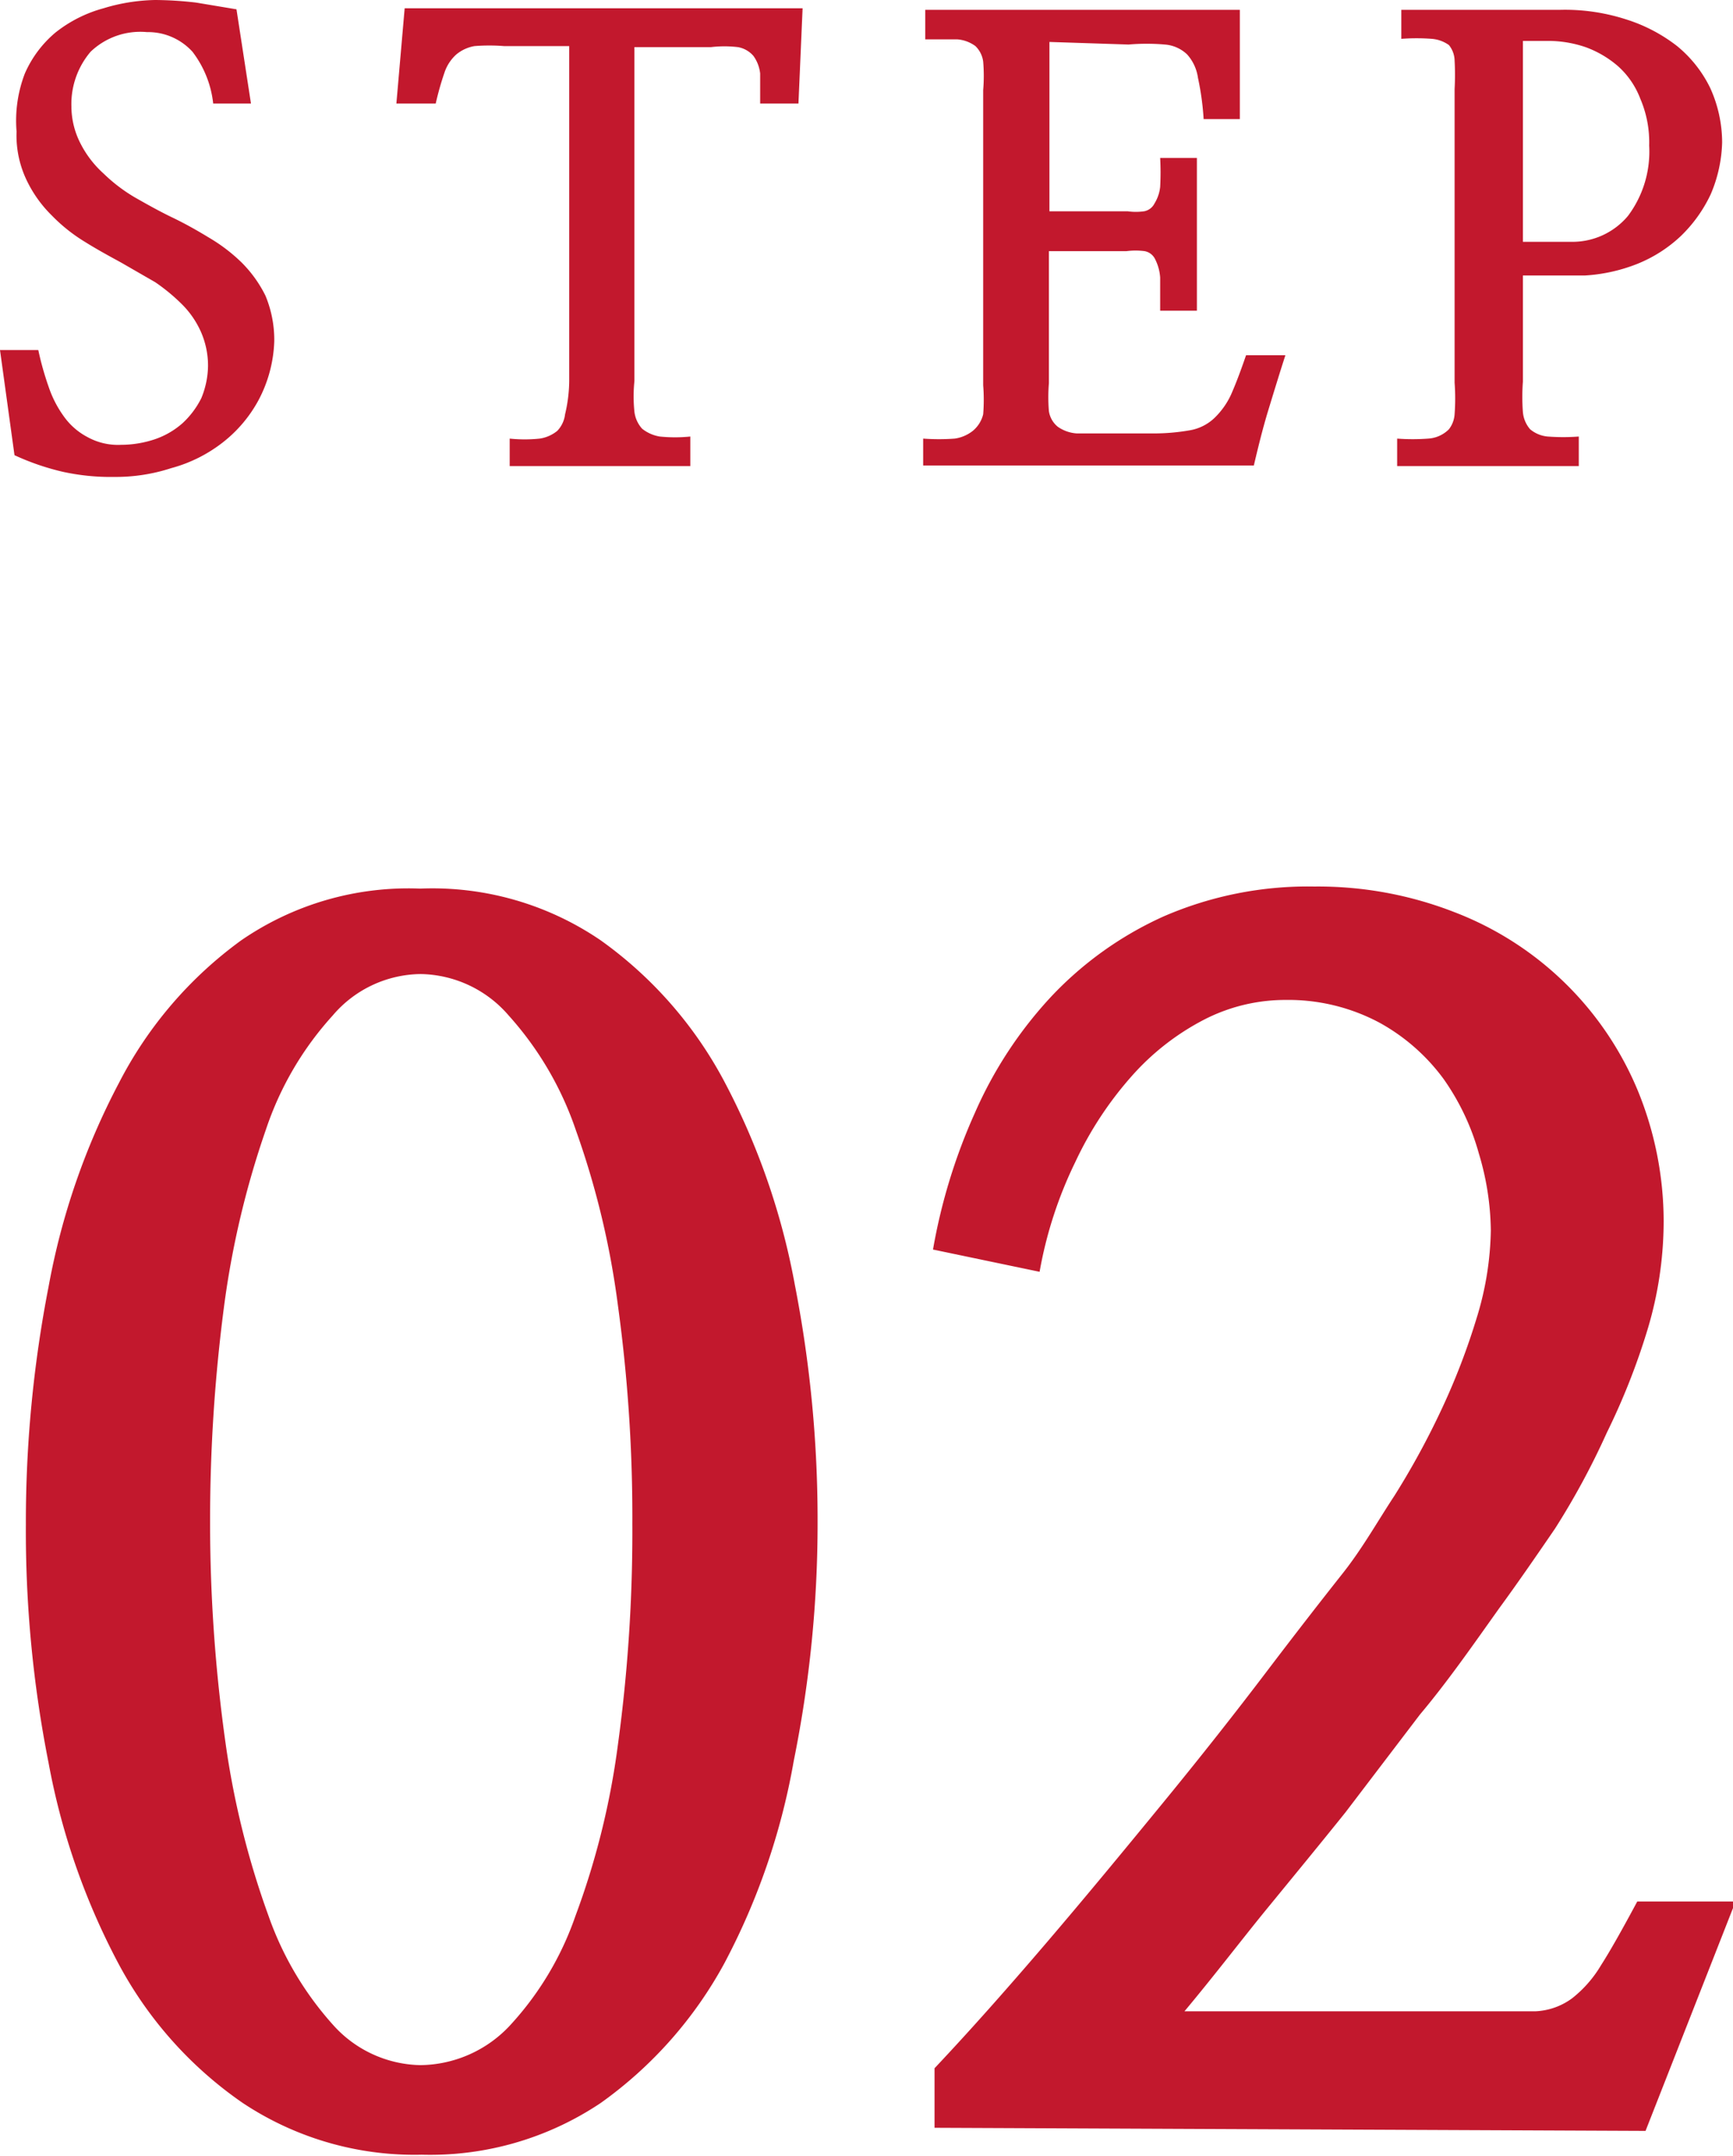
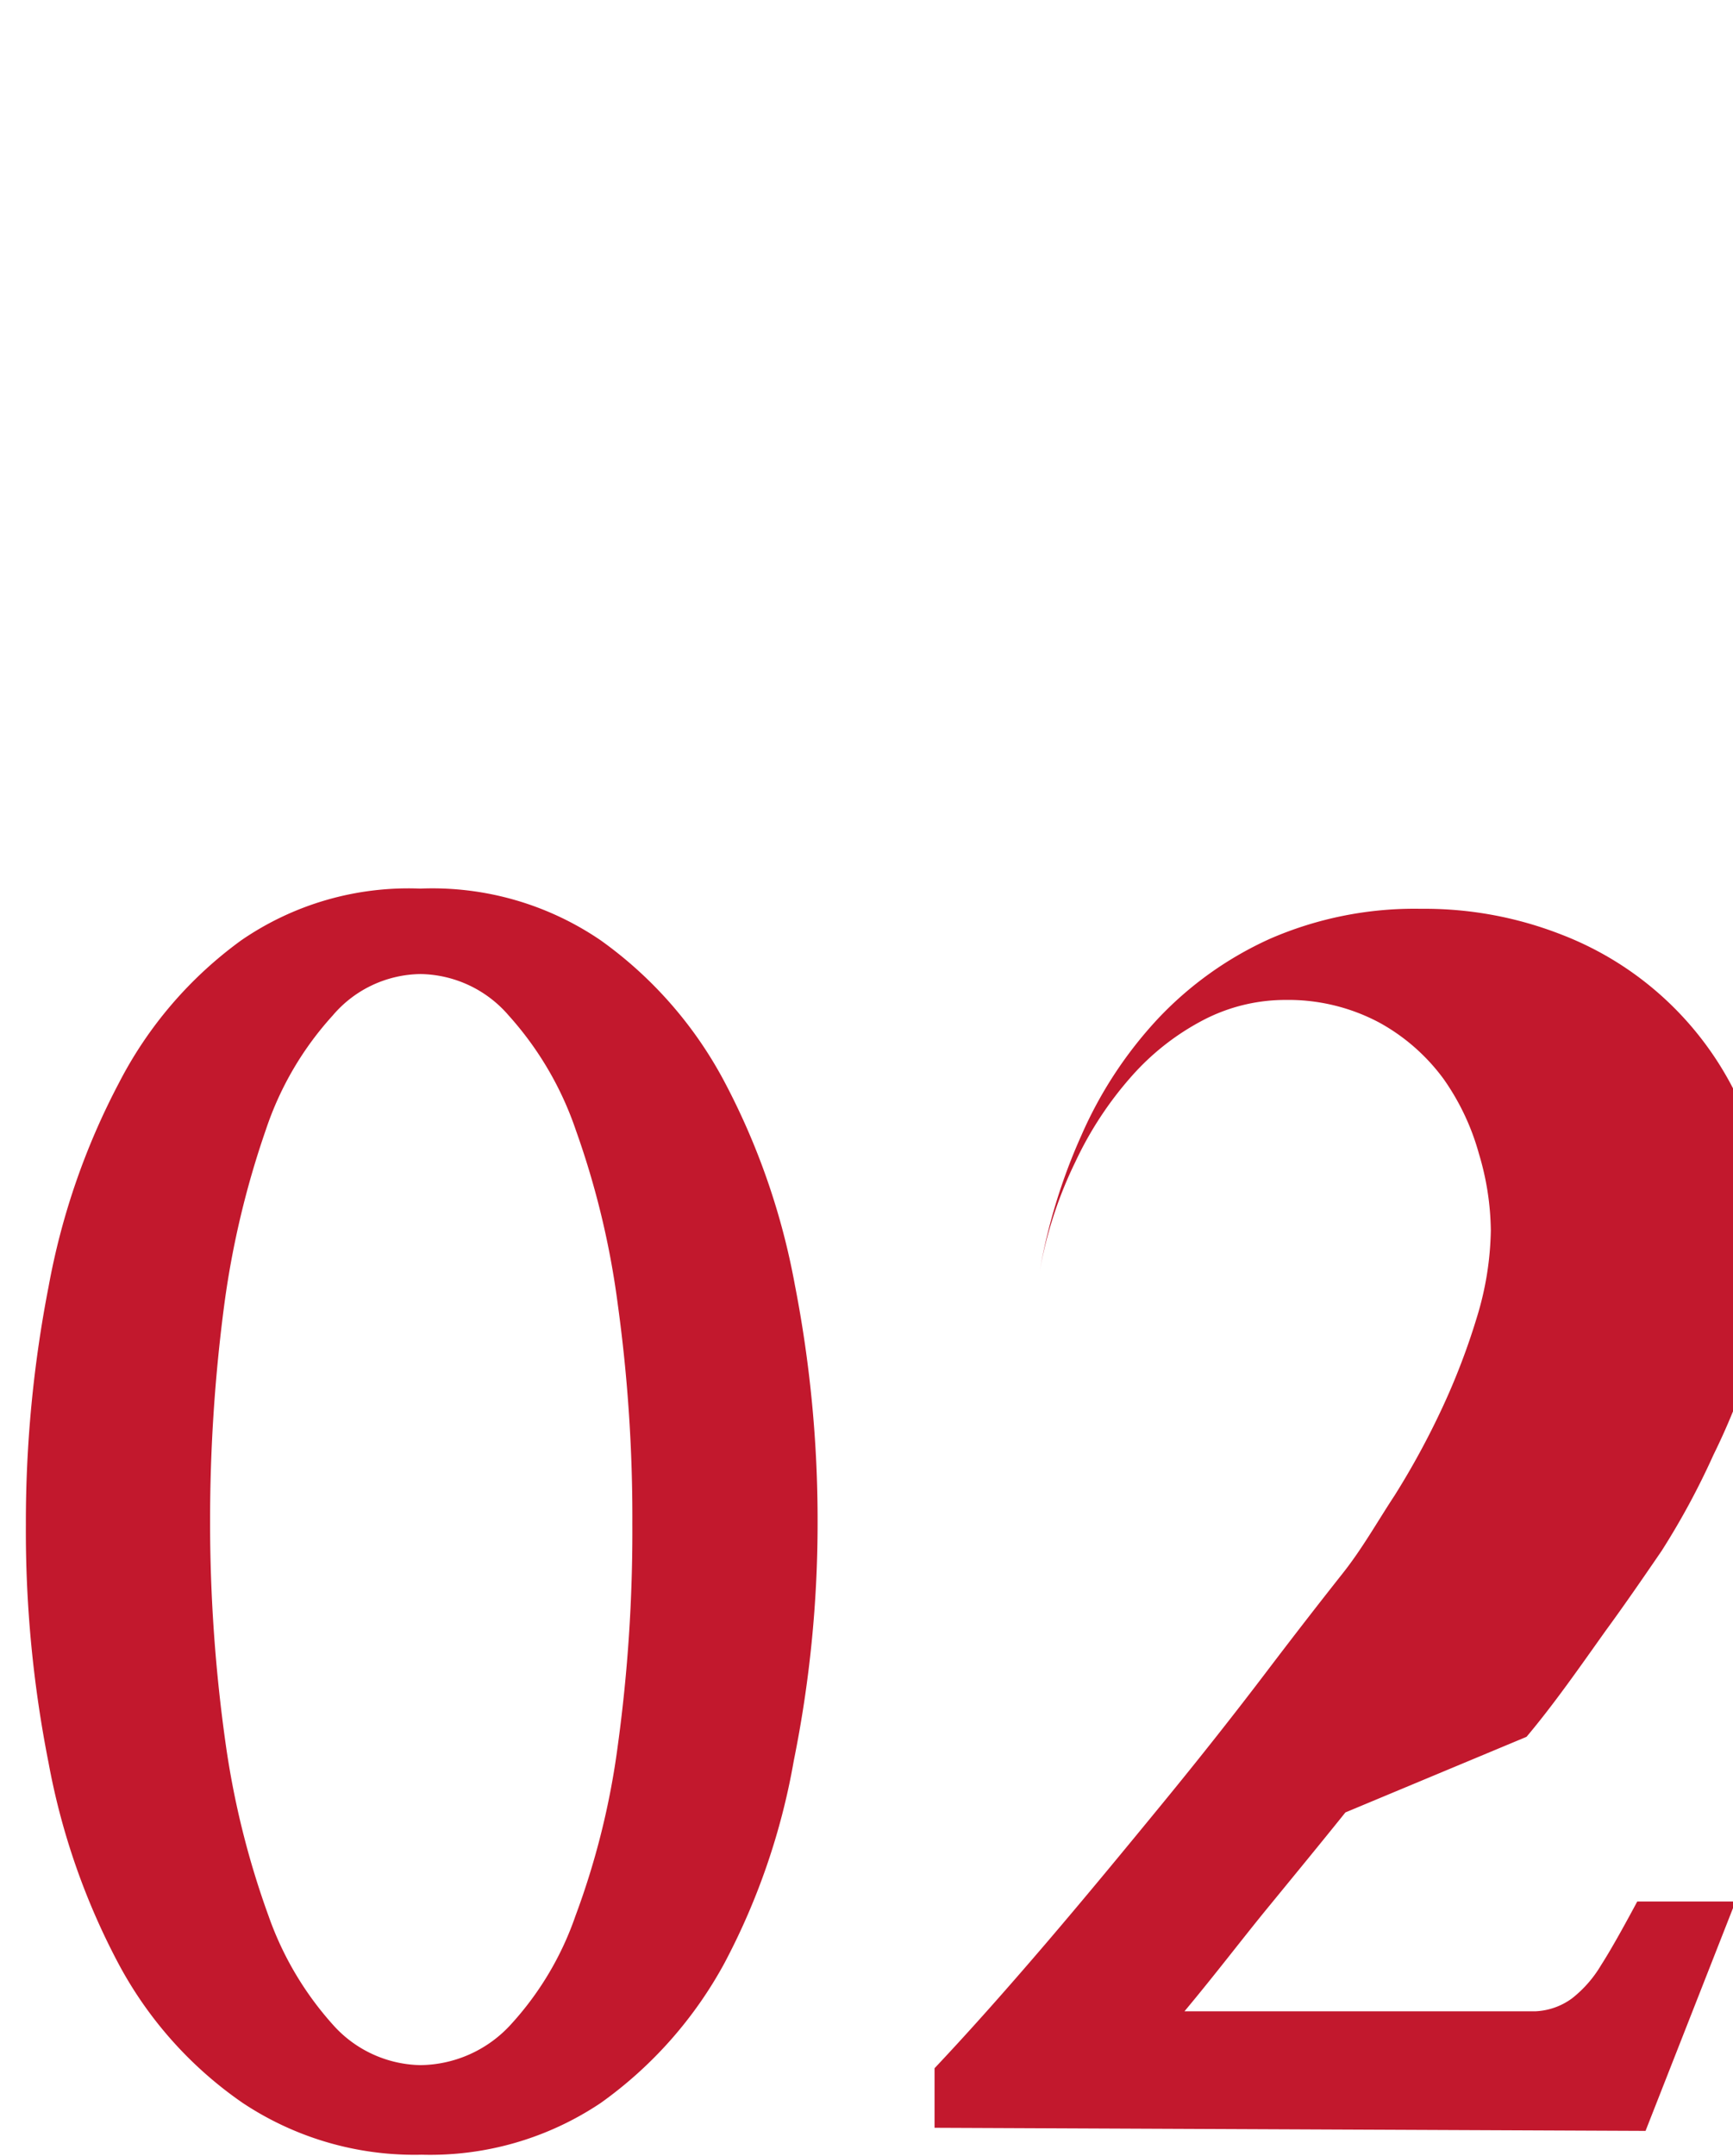
<svg xmlns="http://www.w3.org/2000/svg" viewBox="0 0 33.49 41.63">
  <defs>
    <style>.cls-1{fill:#c2182d}</style>
  </defs>
  <g id="レイヤー_2" data-name="レイヤー 2">
    <g id="レイヤー_1-2" data-name="レイヤー 1">
      <g id="グループ_1260" data-name="グループ 1260">
-         <path id="パス_866" data-name="パス 866" class="cls-1" d="M.5 29.44a23.74 23.74.0 0 1 .44-4.6A13.68 13.68.0 0 1 2.3 20.91a7.82 7.82.0 0 1 2.36-2.75 5.7 5.7.0 0 1 3.46-1 5.77 5.77.0 0 1 3.49 1A7.89 7.89.0 0 1 14 20.89a13.62 13.62.0 0 1 1.36 3.92 23.67 23.67.0 0 1 .44 4.6A23.08 23.08.0 0 1 15.34 34 13.17 13.17.0 0 1 14 37.91a8 8 0 0 1-2.39 2.7 5.92 5.92.0 0 1-3.46 1 6 6 0 0 1-3.46-1A7.63 7.63.0 0 1 2.3 37.94 13.44 13.44.0 0 1 .94 34.05 23 23 0 0 1 .5 29.44zM8.12 39.88a2.4 2.4.0 0 0 1.72-.75A6 6 0 0 0 11.12 37a15 15 0 0 0 .82-3.3 30.42 30.42.0 0 0 .28-4.27 30 30 0 0 0-.28-4.23 16.23 16.23.0 0 0-.81-3.37 6.37 6.37.0 0 0-1.3-2.22 2.29 2.29.0 0 0-1.7-.8 2.26 2.26.0 0 0-1.7.8 6.18 6.18.0 0 0-1.29 2.2 17.29 17.29.0 0 0-.8 3.34 31.82 31.82.0 0 0-.28 4.25 30.54 30.54.0 0 0 .3 4.27A16.45 16.45.0 0 0 5.19 37a6.23 6.23.0 0 0 1.28 2.14A2.32 2.32.0 0 0 8.12 39.88zm9.94 1.21V39.94c.67-.71 1.39-1.52 2.16-2.42s1.52-1.81 2.25-2.7 1.4-1.74 2-2.53 1.1-1.43 1.48-1.91.67-1 1-1.5a15.33 15.33.0 0 0 .92-1.69 13.17 13.17.0 0 0 .67-1.75 6 6 0 0 0 .27-1.68 5.31 5.31.0 0 0-.23-1.48 4.64 4.64.0 0 0-.68-1.44 3.82 3.82.0 0 0-1.24-1.09 3.74 3.74.0 0 0-1.82-.44 3.43 3.43.0 0 0-1.57.38 4.83 4.83.0 0 0-1.39 1.08 6.9 6.9.0 0 0-1.1 1.67 8 8 0 0 0-.69 2.12l-2.06-.43a11.05 11.05.0 0 1 .81-2.64 8 8 0 0 1 1.47-2.24 6.84 6.84.0 0 1 2.17-1.55 7 7 0 0 1 2.92-.58 7.25 7.25.0 0 1 2.72.5 6.26 6.26.0 0 1 3.53 3.44 6.67 6.67.0 0 1 .5 2.53 7.27 7.27.0 0 1-.31 2.08 13.13 13.13.0 0 1-.79 2 14.6 14.6.0 0 1-1 1.85c-.39.57-.75 1.09-1.08 1.54-.52.73-1 1.42-1.53 2.05L26 35c-.49.61-1 1.23-1.5 1.84s-1 1.27-1.61 2h5.69c.46.0.83.0 1.1.0a1.29 1.29.0 0 0 .7-.25 2.31 2.31.0 0 0 .56-.64c.18-.28.41-.69.7-1.23h1.9l-1.74 4.43z" />
-         <path id="パス_865" data-name="パス 865" class="cls-1" d="M.28 8.79.0 6.76H.74a5.75 5.75.0 0 0 .2.71 2.13 2.13.0 0 0 .3.58 1.3 1.3.0 0 0 .45.39 1.22 1.22.0 0 0 .65.15A2.07 2.07.0 0 0 3 8.48a1.57 1.57.0 0 0 .53-.31 1.68 1.68.0 0 0 .36-.48 1.68 1.68.0 0 0 .13-.62 1.62 1.62.0 0 0-.15-.69 1.76 1.76.0 0 0-.37-.52A3.65 3.65.0 0 0 3 5.45l-.66-.38c-.22-.12-.46-.25-.7-.4A3.24 3.24.0 0 1 1 4.16a2.41 2.41.0 0 1-.49-.69 2 2 0 0 1-.19-.93A2.54 2.54.0 0 1 .48 1.42 2.16 2.16.0 0 1 1.07.63 2.58 2.58.0 0 1 2 .16 3.64 3.64.0 0 1 3 0a7.13 7.13.0 0 1 .79.05l.78.13L4.85 2H4.12a2 2 0 0 0-.4-1A1.16 1.16.0 0 0 2.84.62 1.39 1.39.0 0 0 1.75 1a1.56 1.56.0 0 0-.37 1.06 1.57 1.57.0 0 0 .17.7A2 2 0 0 0 2 3.35a3.16 3.16.0 0 0 .62.47c.23.13.46.26.71.38s.48.25.71.39a3.28 3.28.0 0 1 .63.48 2.42 2.42.0 0 1 .46.64 2.22 2.22.0 0 1 .17.88A2.6 2.6.0 0 1 5 7.72a2.6 2.6.0 0 1-.69.82 2.8 2.8.0 0 1-1 .5 3.46 3.46.0 0 1-1.1.17 4.31 4.31.0 0 1-1-.1A4.79 4.79.0 0 1 .28 8.79zM15.51.16 15.43 2h-.74c0-.24.0-.43.0-.58a.71.71.0 0 0-.13-.34.51.51.0 0 0-.3-.17 2.24 2.24.0 0 0-.52.0H12.26V7.36a2.88 2.88.0 0 0 0 .59.59.59.0 0 0 .15.33.74.74.0 0 0 .34.15 2.93 2.93.0 0 0 .59.0V9H10.65h-.8V8.47a2.78 2.78.0 0 0 .58.0.7.7.0 0 0 .34-.15A.56.56.0 0 0 10.92 8 2.88 2.88.0 0 0 11 7.36V.89H9.74a3.64 3.64.0 0 0-.57.0.75.75.0 0 0-.35.16.82.82.0 0 0-.23.35A5.72 5.72.0 0 0 8.42 2H7.66L7.82.16c.53.0 1.13.0 1.8.0h4.11zm4.77.65V4.08h1.51a1.12 1.12.0 0 0 .32.0.28.28.0 0 0 .2-.15.76.76.0 0 0 .11-.32 5.12 5.12.0 0 0 0-.56h.71V6h-.71c0-.27.0-.48.0-.64a.92.92.0 0 0-.1-.36.28.28.0 0 0-.2-.15 1.34 1.34.0 0 0-.35.0h-1.5V7.4a3.27 3.27.0 0 0 0 .54.48.48.0 0 0 .17.3.72.72.0 0 0 .37.13c.22.0.43.0.65.0h.83a4 4 0 0 0 .7-.06.91.91.0 0 0 .47-.23 1.5 1.5.0 0 0 .33-.46c.11-.25.2-.5.29-.76h.76c-.11.34-.22.7-.33 1.06s-.2.73-.28 1.07H17.84V8.47a4.09 4.09.0 0 0 .61.0.73.73.0 0 0 .35-.15A.6.6.0 0 0 19 8a3.57 3.57.0 0 0 0-.56V1.74a3.32 3.32.0 0 0 0-.55.51.51.0 0 0-.15-.3.68.68.0 0 0-.35-.13h-.62V.19h1.51 3.12 1.45V2.3h-.7a5.31 5.31.0 0 0-.11-.8.85.85.0 0 0-.21-.45.7.7.0 0 0-.43-.19 4.05 4.05.0 0 0-.7.0zm9.15 4.56v2a3.9 3.9.0 0 0 0 .59.58.58.0 0 0 .14.33.61.61.0 0 0 .34.14 4 4 0 0 0 .6.0V9h-2.7H27V8.47a4 4 0 0 0 .6.0A.62.62.0 0 0 28 8.29.53.53.0 0 0 28.11 8a4.17 4.17.0 0 0 0-.61V1.72a5.07 5.07.0 0 0 0-.55A.49.49.0 0 0 28 .87a.66.66.0 0 0-.33-.12 3.92 3.92.0 0 0-.59.0V.19h3.07a3.84 3.84.0 0 1 1.26.18 3.13 3.13.0 0 1 1 .52 2.4 2.4.0 0 1 .64.81 2.55 2.55.0 0 1 .23 1.05 2.71 2.71.0 0 1-.22 1 2.73 2.73.0 0 1-.58.81 2.68 2.68.0 0 1-.85.54 3.27 3.27.0 0 1-1 .22H29.43zm0-.7c.14.0.3.0.49.0h.47a1.4 1.4.0 0 0 1.07-.5 2.07 2.07.0 0 0 .41-1.36 2.12 2.12.0 0 0-.17-.9 1.61 1.61.0 0 0-.43-.63 2 2 0 0 0-.63-.37 2.24 2.24.0 0 0-.73-.12h-.29-.19z" />
+         <path id="パス_866" data-name="パス 866" class="cls-1" d="M.5 29.44a23.74 23.74.0 0 1 .44-4.6A13.68 13.68.0 0 1 2.3 20.91a7.82 7.82.0 0 1 2.36-2.75 5.7 5.7.0 0 1 3.46-1 5.77 5.77.0 0 1 3.49 1A7.89 7.89.0 0 1 14 20.89a13.62 13.62.0 0 1 1.36 3.92 23.67 23.67.0 0 1 .44 4.6A23.08 23.08.0 0 1 15.34 34 13.17 13.17.0 0 1 14 37.91a8 8 0 0 1-2.39 2.7 5.92 5.92.0 0 1-3.46 1 6 6 0 0 1-3.46-1A7.63 7.63.0 0 1 2.3 37.94 13.44 13.44.0 0 1 .94 34.05 23 23 0 0 1 .5 29.44zM8.12 39.88a2.4 2.4.0 0 0 1.72-.75A6 6 0 0 0 11.12 37a15 15 0 0 0 .82-3.3 30.42 30.42.0 0 0 .28-4.27 30 30 0 0 0-.28-4.23 16.23 16.23.0 0 0-.81-3.37 6.37 6.37.0 0 0-1.3-2.22 2.29 2.29.0 0 0-1.7-.8 2.26 2.26.0 0 0-1.7.8 6.18 6.18.0 0 0-1.29 2.2 17.29 17.29.0 0 0-.8 3.34 31.82 31.82.0 0 0-.28 4.25 30.54 30.54.0 0 0 .3 4.27A16.45 16.45.0 0 0 5.19 37a6.23 6.23.0 0 0 1.28 2.14A2.32 2.32.0 0 0 8.12 39.88zm9.94 1.21V39.94c.67-.71 1.39-1.52 2.16-2.42s1.52-1.81 2.25-2.7 1.4-1.74 2-2.53 1.1-1.43 1.48-1.91.67-1 1-1.5a15.33 15.33.0 0 0 .92-1.69 13.17 13.17.0 0 0 .67-1.75 6 6 0 0 0 .27-1.68 5.31 5.31.0 0 0-.23-1.48 4.64 4.64.0 0 0-.68-1.44 3.82 3.82.0 0 0-1.24-1.09 3.74 3.74.0 0 0-1.82-.44 3.43 3.43.0 0 0-1.57.38 4.83 4.83.0 0 0-1.39 1.08 6.9 6.9.0 0 0-1.1 1.67 8 8 0 0 0-.69 2.12a11.05 11.05.0 0 1 .81-2.64 8 8 0 0 1 1.47-2.24 6.84 6.84.0 0 1 2.17-1.55 7 7 0 0 1 2.92-.58 7.25 7.25.0 0 1 2.72.5 6.26 6.26.0 0 1 3.53 3.44 6.67 6.67.0 0 1 .5 2.53 7.27 7.27.0 0 1-.31 2.08 13.13 13.13.0 0 1-.79 2 14.6 14.6.0 0 1-1 1.85c-.39.57-.75 1.09-1.08 1.54-.52.73-1 1.42-1.53 2.05L26 35c-.49.61-1 1.23-1.5 1.84s-1 1.27-1.61 2h5.69c.46.0.83.0 1.1.0a1.29 1.29.0 0 0 .7-.25 2.31 2.31.0 0 0 .56-.64c.18-.28.41-.69.7-1.23h1.9l-1.74 4.43z" />
      </g>
    </g>
  </g>
</svg>